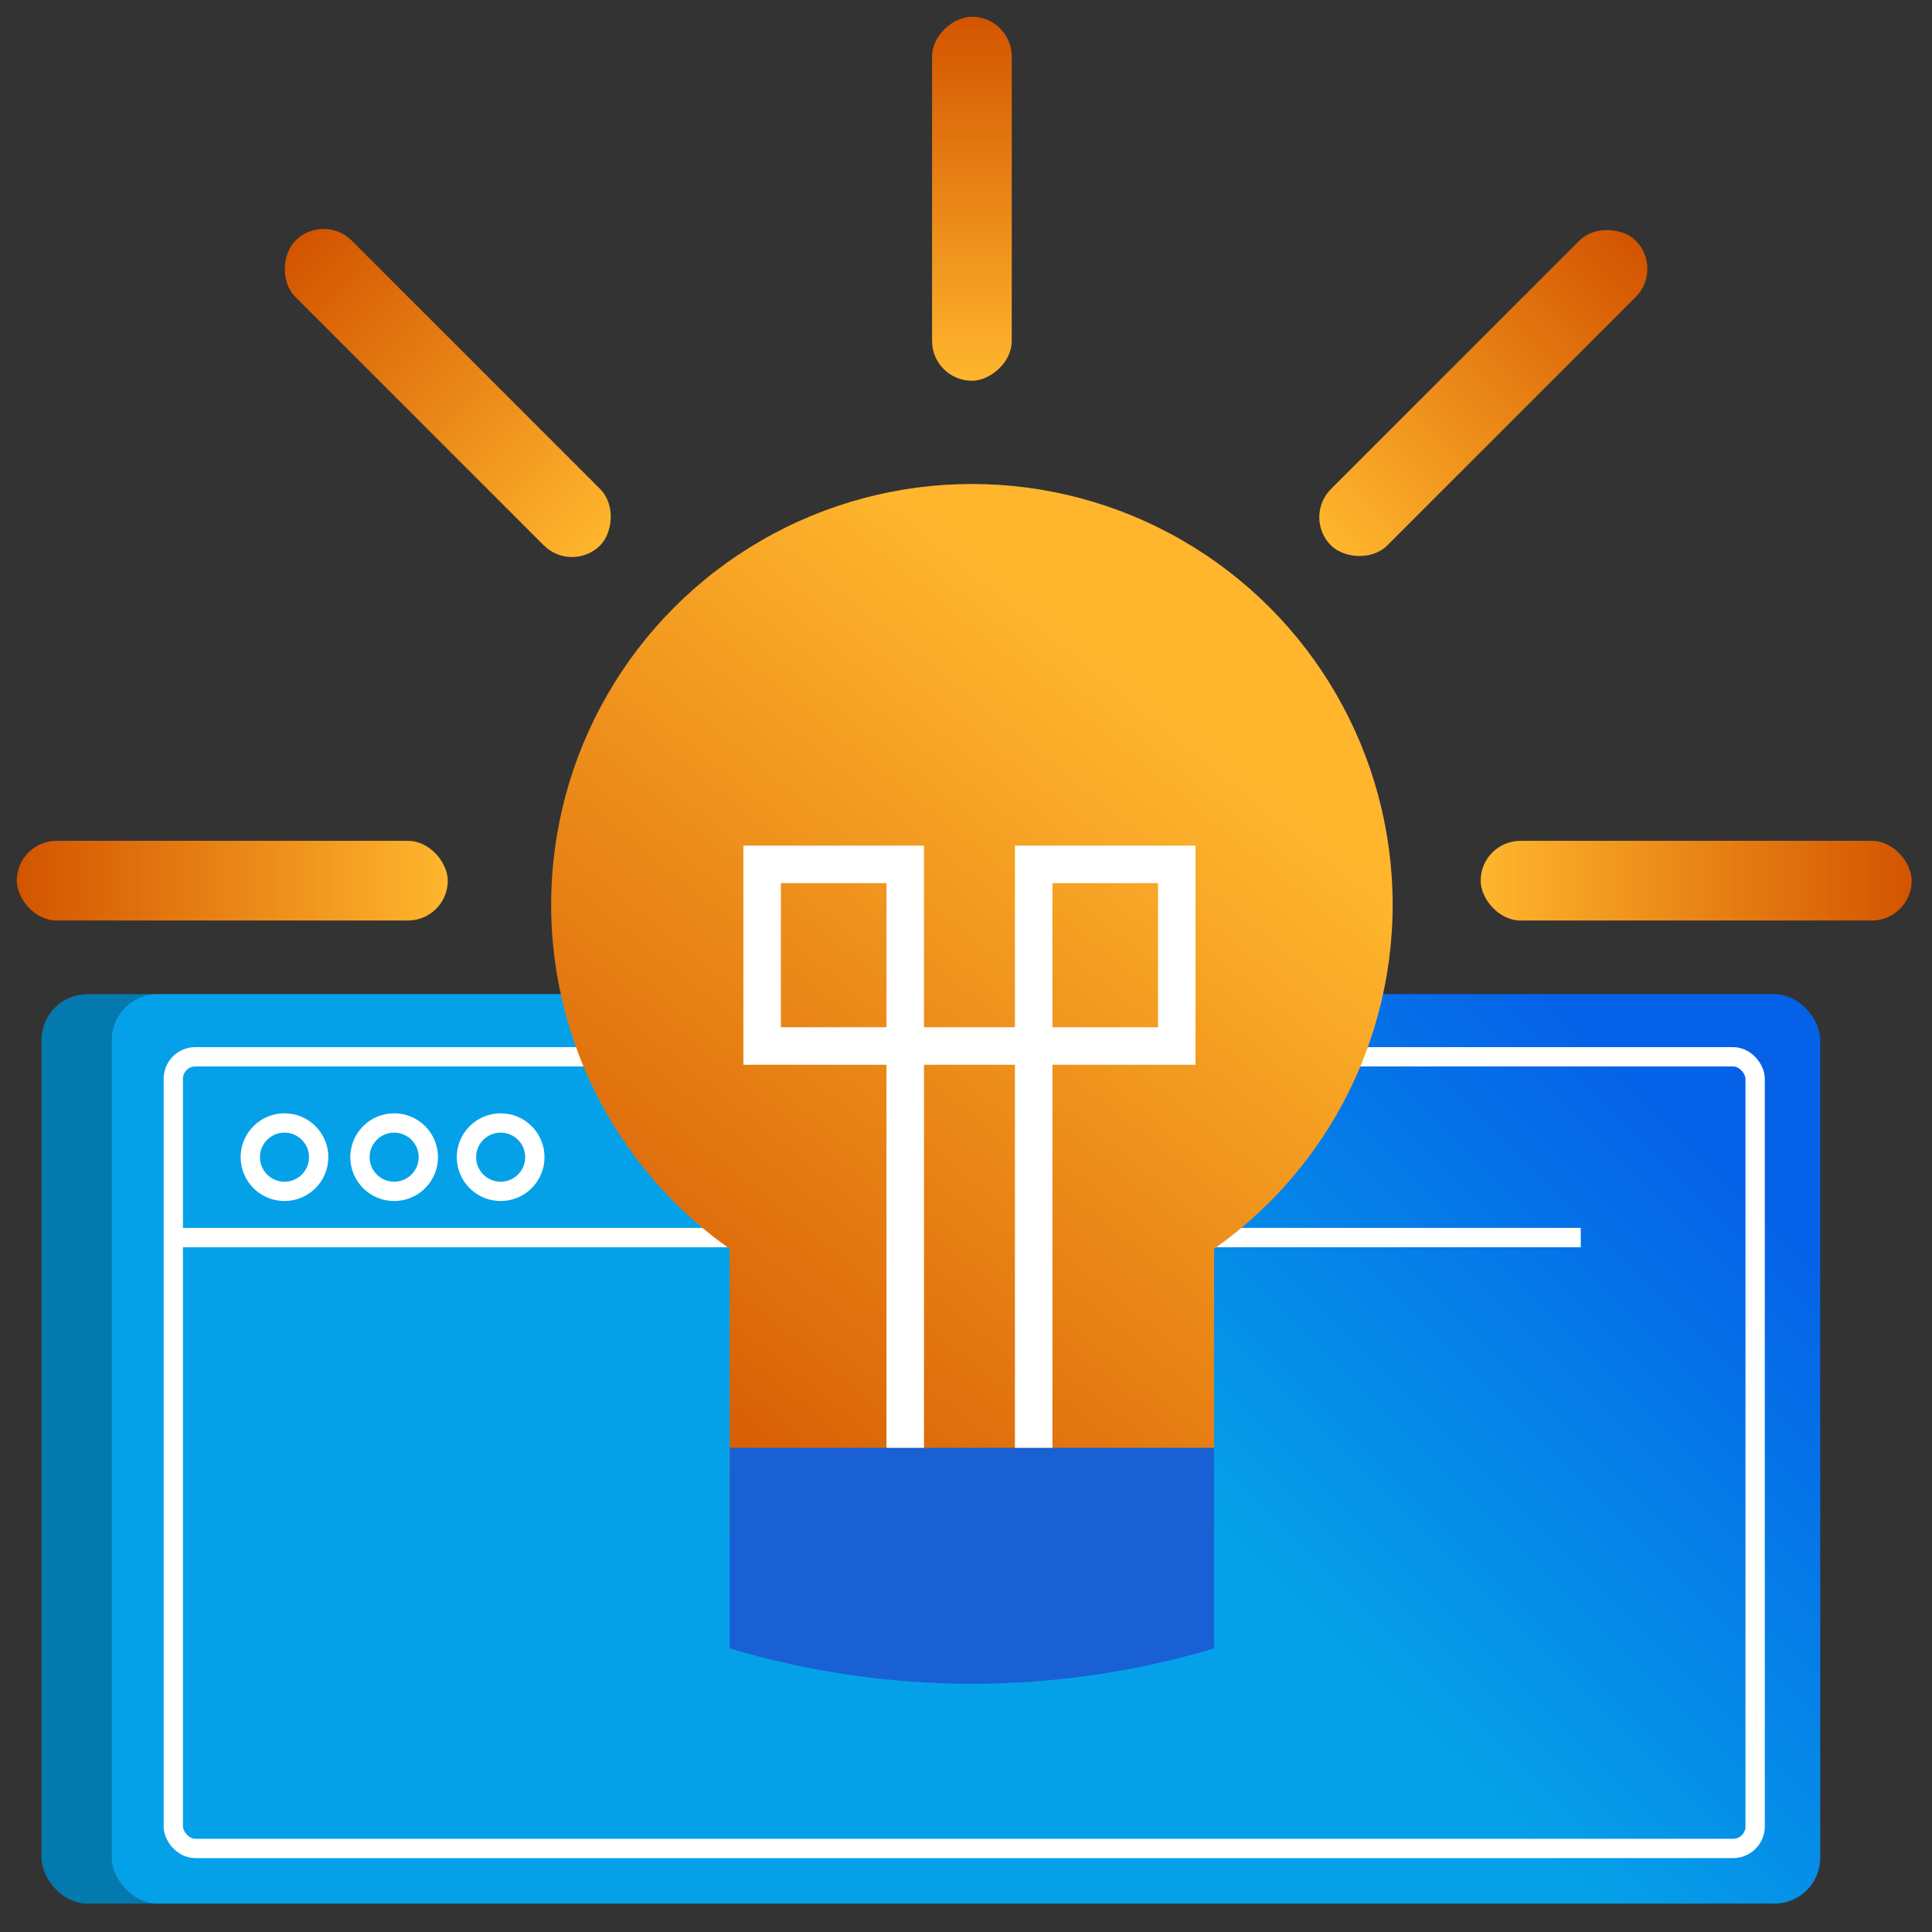
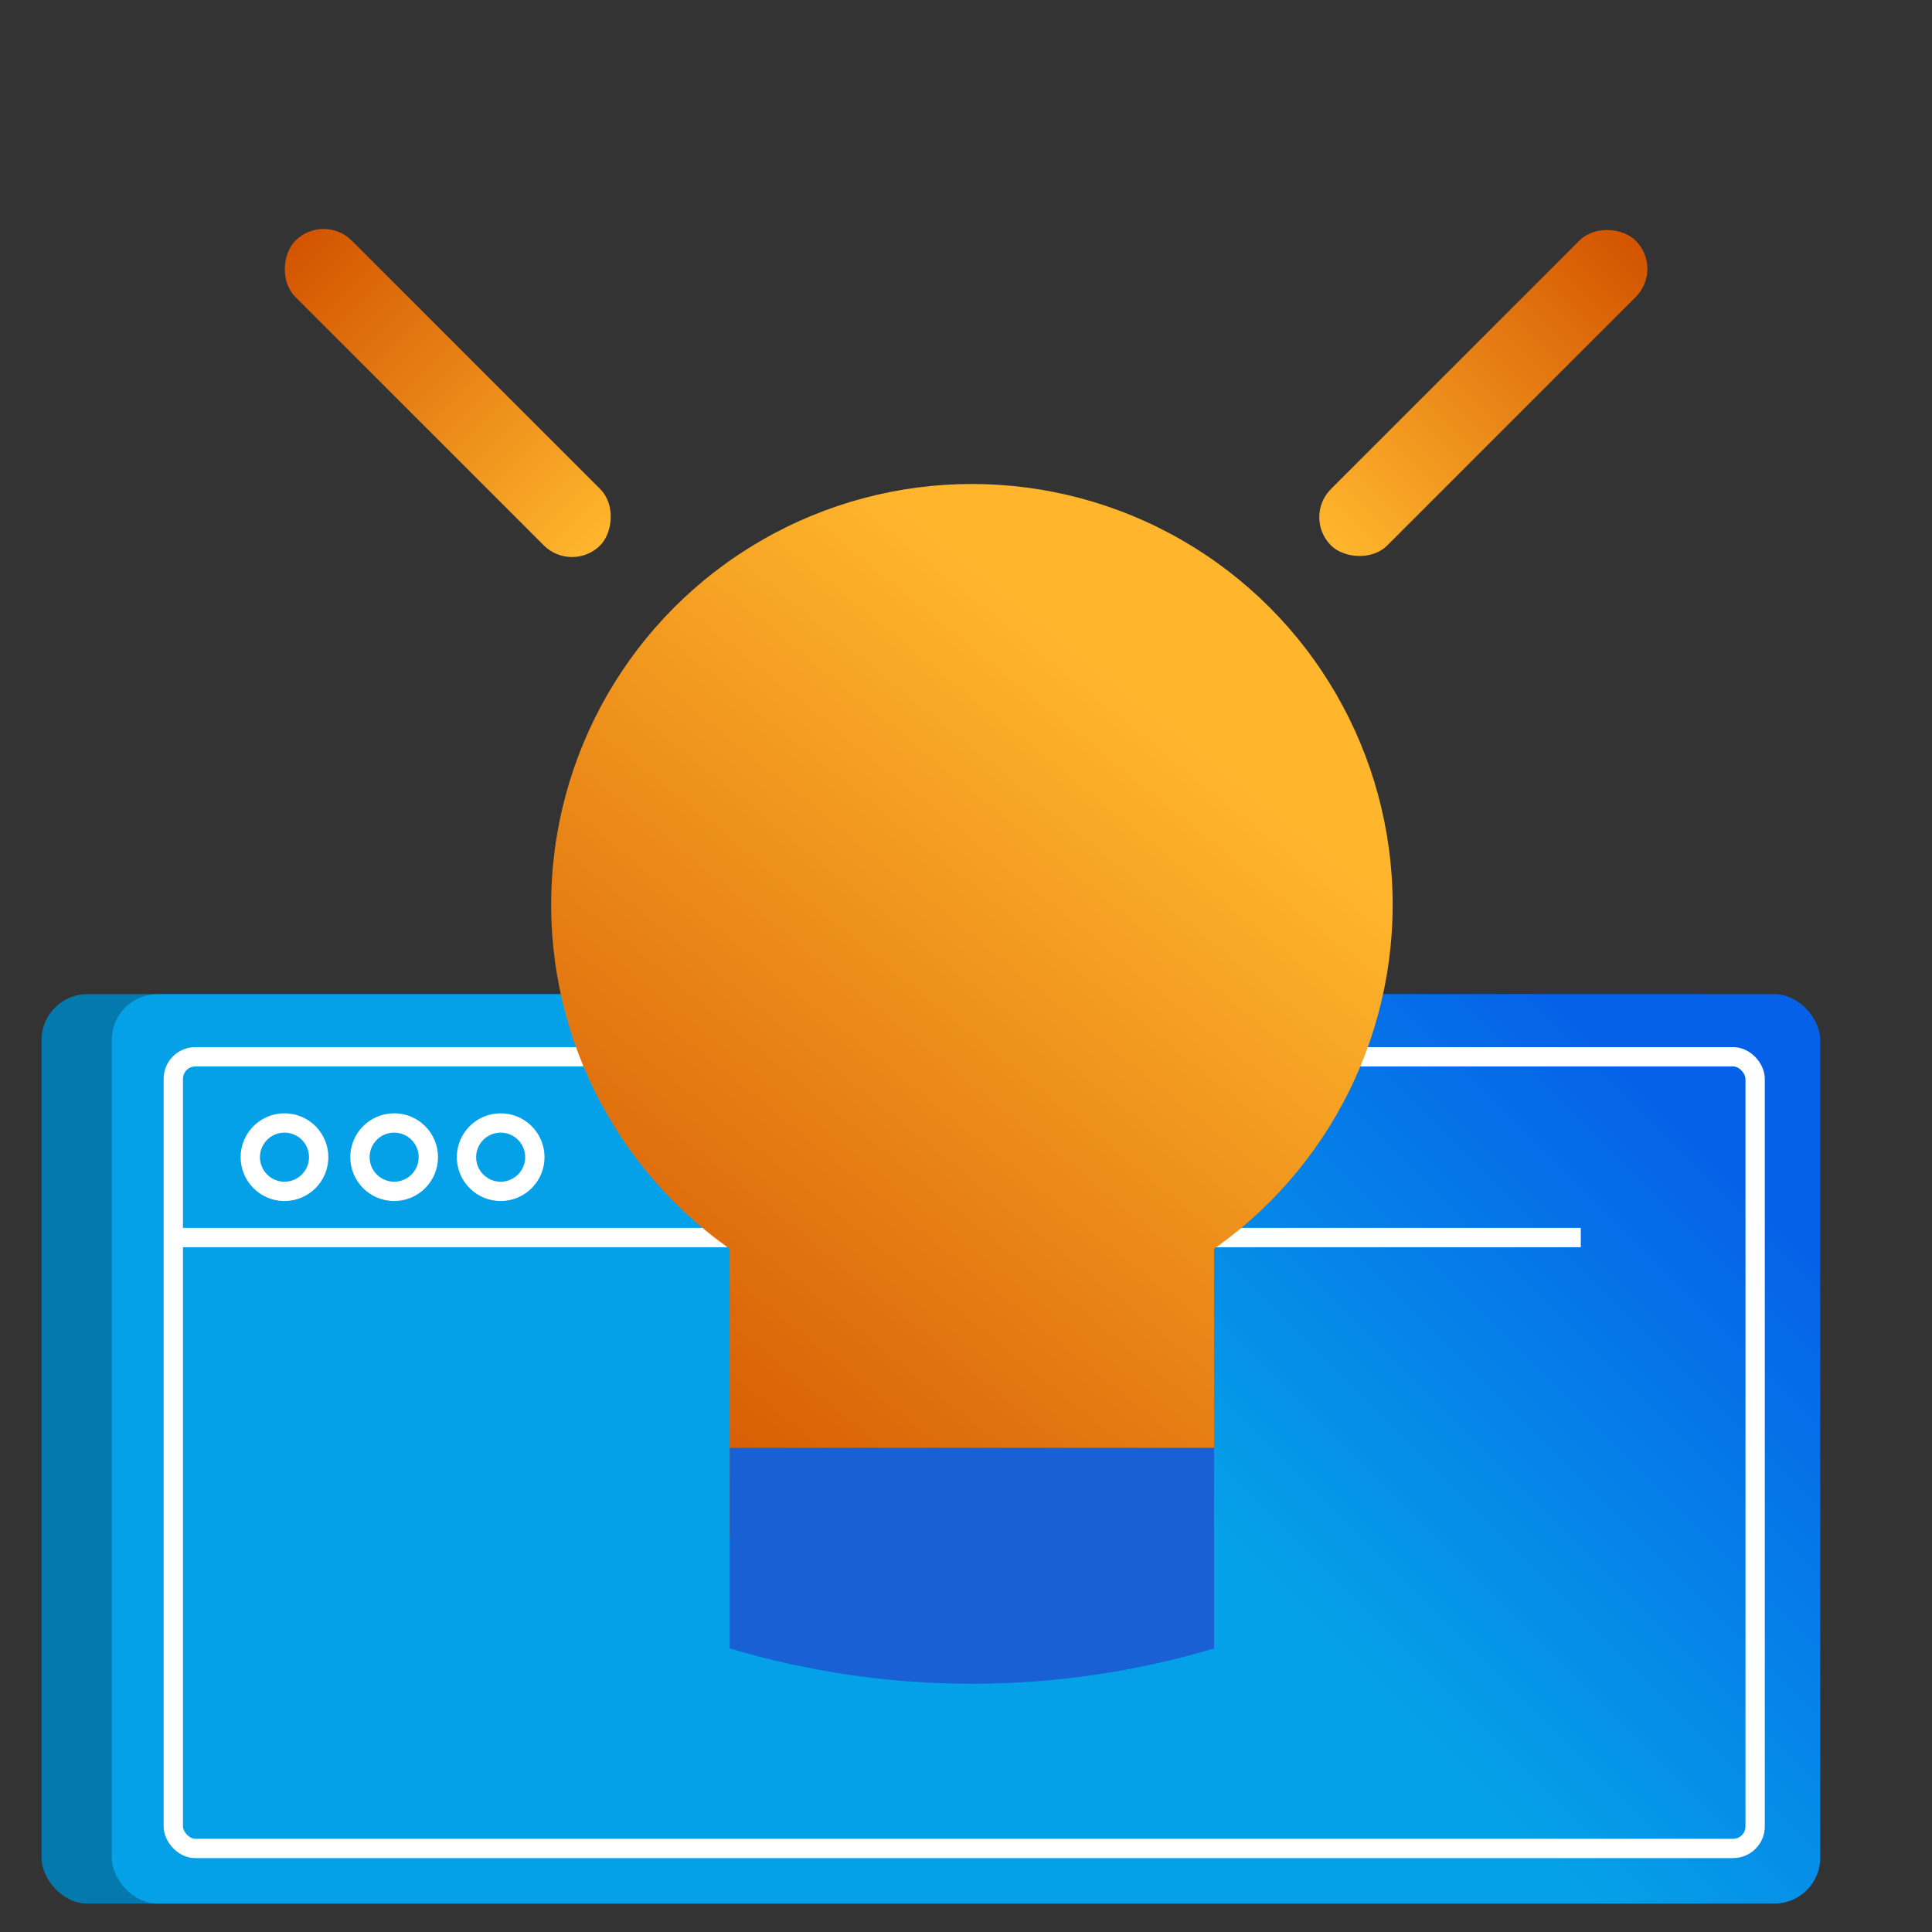
<svg xmlns="http://www.w3.org/2000/svg" xmlns:xlink="http://www.w3.org/1999/xlink" id="Layer_1" viewBox="0 0 100 100">
  <rect x="0" y="0" width="100" height="100" fill="#333333" stroke="none" />
  <defs>
    <style>.cls-1{fill:#1860d3;}.cls-2{fill:url(#linear-gradient-2);}.cls-3,.cls-4{fill:none;stroke:#fff;stroke-miterlimit:10;}.cls-5{fill:url(#linear-gradient-6);}.cls-6{fill:url(#linear-gradient-5);}.cls-7{fill:url(#linear-gradient-7);}.cls-8{fill:url(#linear-gradient-9);}.cls-4{stroke-width:1.941px;}.cls-9{fill:url(#linear-gradient-3);}.cls-10{fill:url(#linear-gradient);}.cls-11{opacity:.25;}.cls-12{fill:url(#linear-gradient-4);}.cls-13{fill:url(#linear-gradient-8);}</style>
    <linearGradient id="linear-gradient" x1="52.071" y1="69.29" x2="74.507" y2="46.855" gradientUnits="userSpaceOnUse">
      <stop offset="0" stop-color="#05a1e8" />
      <stop offset="1" stop-color="#0562e8" />
    </linearGradient>
    <linearGradient id="linear-gradient-2" x1="54.301" y1="70.693" x2="76.737" y2="48.258" xlink:href="#linear-gradient" />
    <linearGradient id="linear-gradient-3" x1="28.207" y1="74.145" x2="59.148" y2="35.899" gradientUnits="userSpaceOnUse">
      <stop offset="0" stop-color="#d35400" />
      <stop offset="1" stop-color="#ffb62d" />
    </linearGradient>
    <linearGradient id="linear-gradient-4" x1="40.032" y1="83.712" x2="70.973" y2="45.466" xlink:href="#linear-gradient-3" />
    <linearGradient id="linear-gradient-5" x1=".869" y1="45.583" x2="23.177" y2="45.583" xlink:href="#linear-gradient-3" />
    <linearGradient id="linear-gradient-6" x1="202.042" y1="-179.445" x2="224.35" y2="-179.445" gradientTransform="translate(-190.019 199.787)" xlink:href="#linear-gradient-3" />
    <linearGradient id="linear-gradient-7" x1="-150.758" y1="45.583" x2="-128.45" y2="45.583" gradientTransform="translate(227.397 91.167) scale(1 -1)" xlink:href="#linear-gradient-3" />
    <linearGradient id="linear-gradient-8" x1="94.728" y1="-72.131" x2="117.036" y2="-72.131" gradientTransform="translate(-29.105 -51.788) scale(1 -1)" xlink:href="#linear-gradient-3" />
    <linearGradient id="linear-gradient-9" x1="220.596" y1="-476.087" x2="239.44" y2="-476.087" gradientTransform="translate(-179.712 486.375)" xlink:href="#linear-gradient-3" />
  </defs>
  <g>
    <rect class="cls-10" x="2.152" y="51.459" width="88.43" height="47.07" rx="2.371" ry="2.371" />
    <rect class="cls-11" x="2.152" y="51.459" width="88.43" height="47.07" rx="2.371" ry="2.371" />
    <rect class="cls-2" x="5.785" y="51.459" width="88.43" height="47.07" rx="2.371" ry="2.371" />
    <rect class="cls-3" x="8.97" y="54.7" width="81.876" height="40.976" rx="1.14" ry="1.14" transform="translate(99.816 150.375) rotate(-180)" />
    <line class="cls-3" x1="8.97" y1="64.056" x2="81.821" y2="64.056" />
    <circle class="cls-3" cx="14.725" cy="59.895" r="1.77" />
    <circle class="cls-3" cx="20.401" cy="59.895" r="1.77" />
    <circle class="cls-3" cx="25.914" cy="59.895" r="1.77" />
  </g>
  <g>
    <g>
      <circle class="cls-9" cx="50.306" cy="46.829" r="21.778" />
      <rect class="cls-12" x="37.77" y="62.53" width="25.071" height="16.967" />
      <path class="cls-1" d="M62.841,85.321h-0c-8.179,2.441-16.892,2.441-25.071,0h-0v-10.383h25.071v10.383Z" />
-       <polyline class="cls-4" points="53.503 74.938 53.503 44.74 60.91 44.74 60.91 54.141 50.179 54.141 39.448 54.141 39.448 44.74 46.855 44.74 46.855 74.938" />
    </g>
-     <rect class="cls-6" x=".869" y="43.521" width="22.308" height="4.125" rx="2.063" ry="2.063" />
    <rect class="cls-5" x="12.023" y="18.28" width="22.308" height="4.125" rx="2.063" ry="2.063" transform="translate(21.173 -10.431) rotate(45)" />
-     <rect class="cls-7" x="76.639" y="43.521" width="22.308" height="4.125" rx="2.063" ry="2.063" transform="translate(175.586 91.167) rotate(-180)" />
    <rect class="cls-13" x="65.622" y="18.28" width="22.308" height="4.125" rx="2.063" ry="2.063" transform="translate(145.45 -19.562) rotate(135)" />
-     <rect class="cls-8" x="40.883" y="8.225" width="18.844" height="4.125" rx="2.063" ry="2.063" transform="translate(60.593 -40.018) rotate(90)" />
  </g>
</svg>